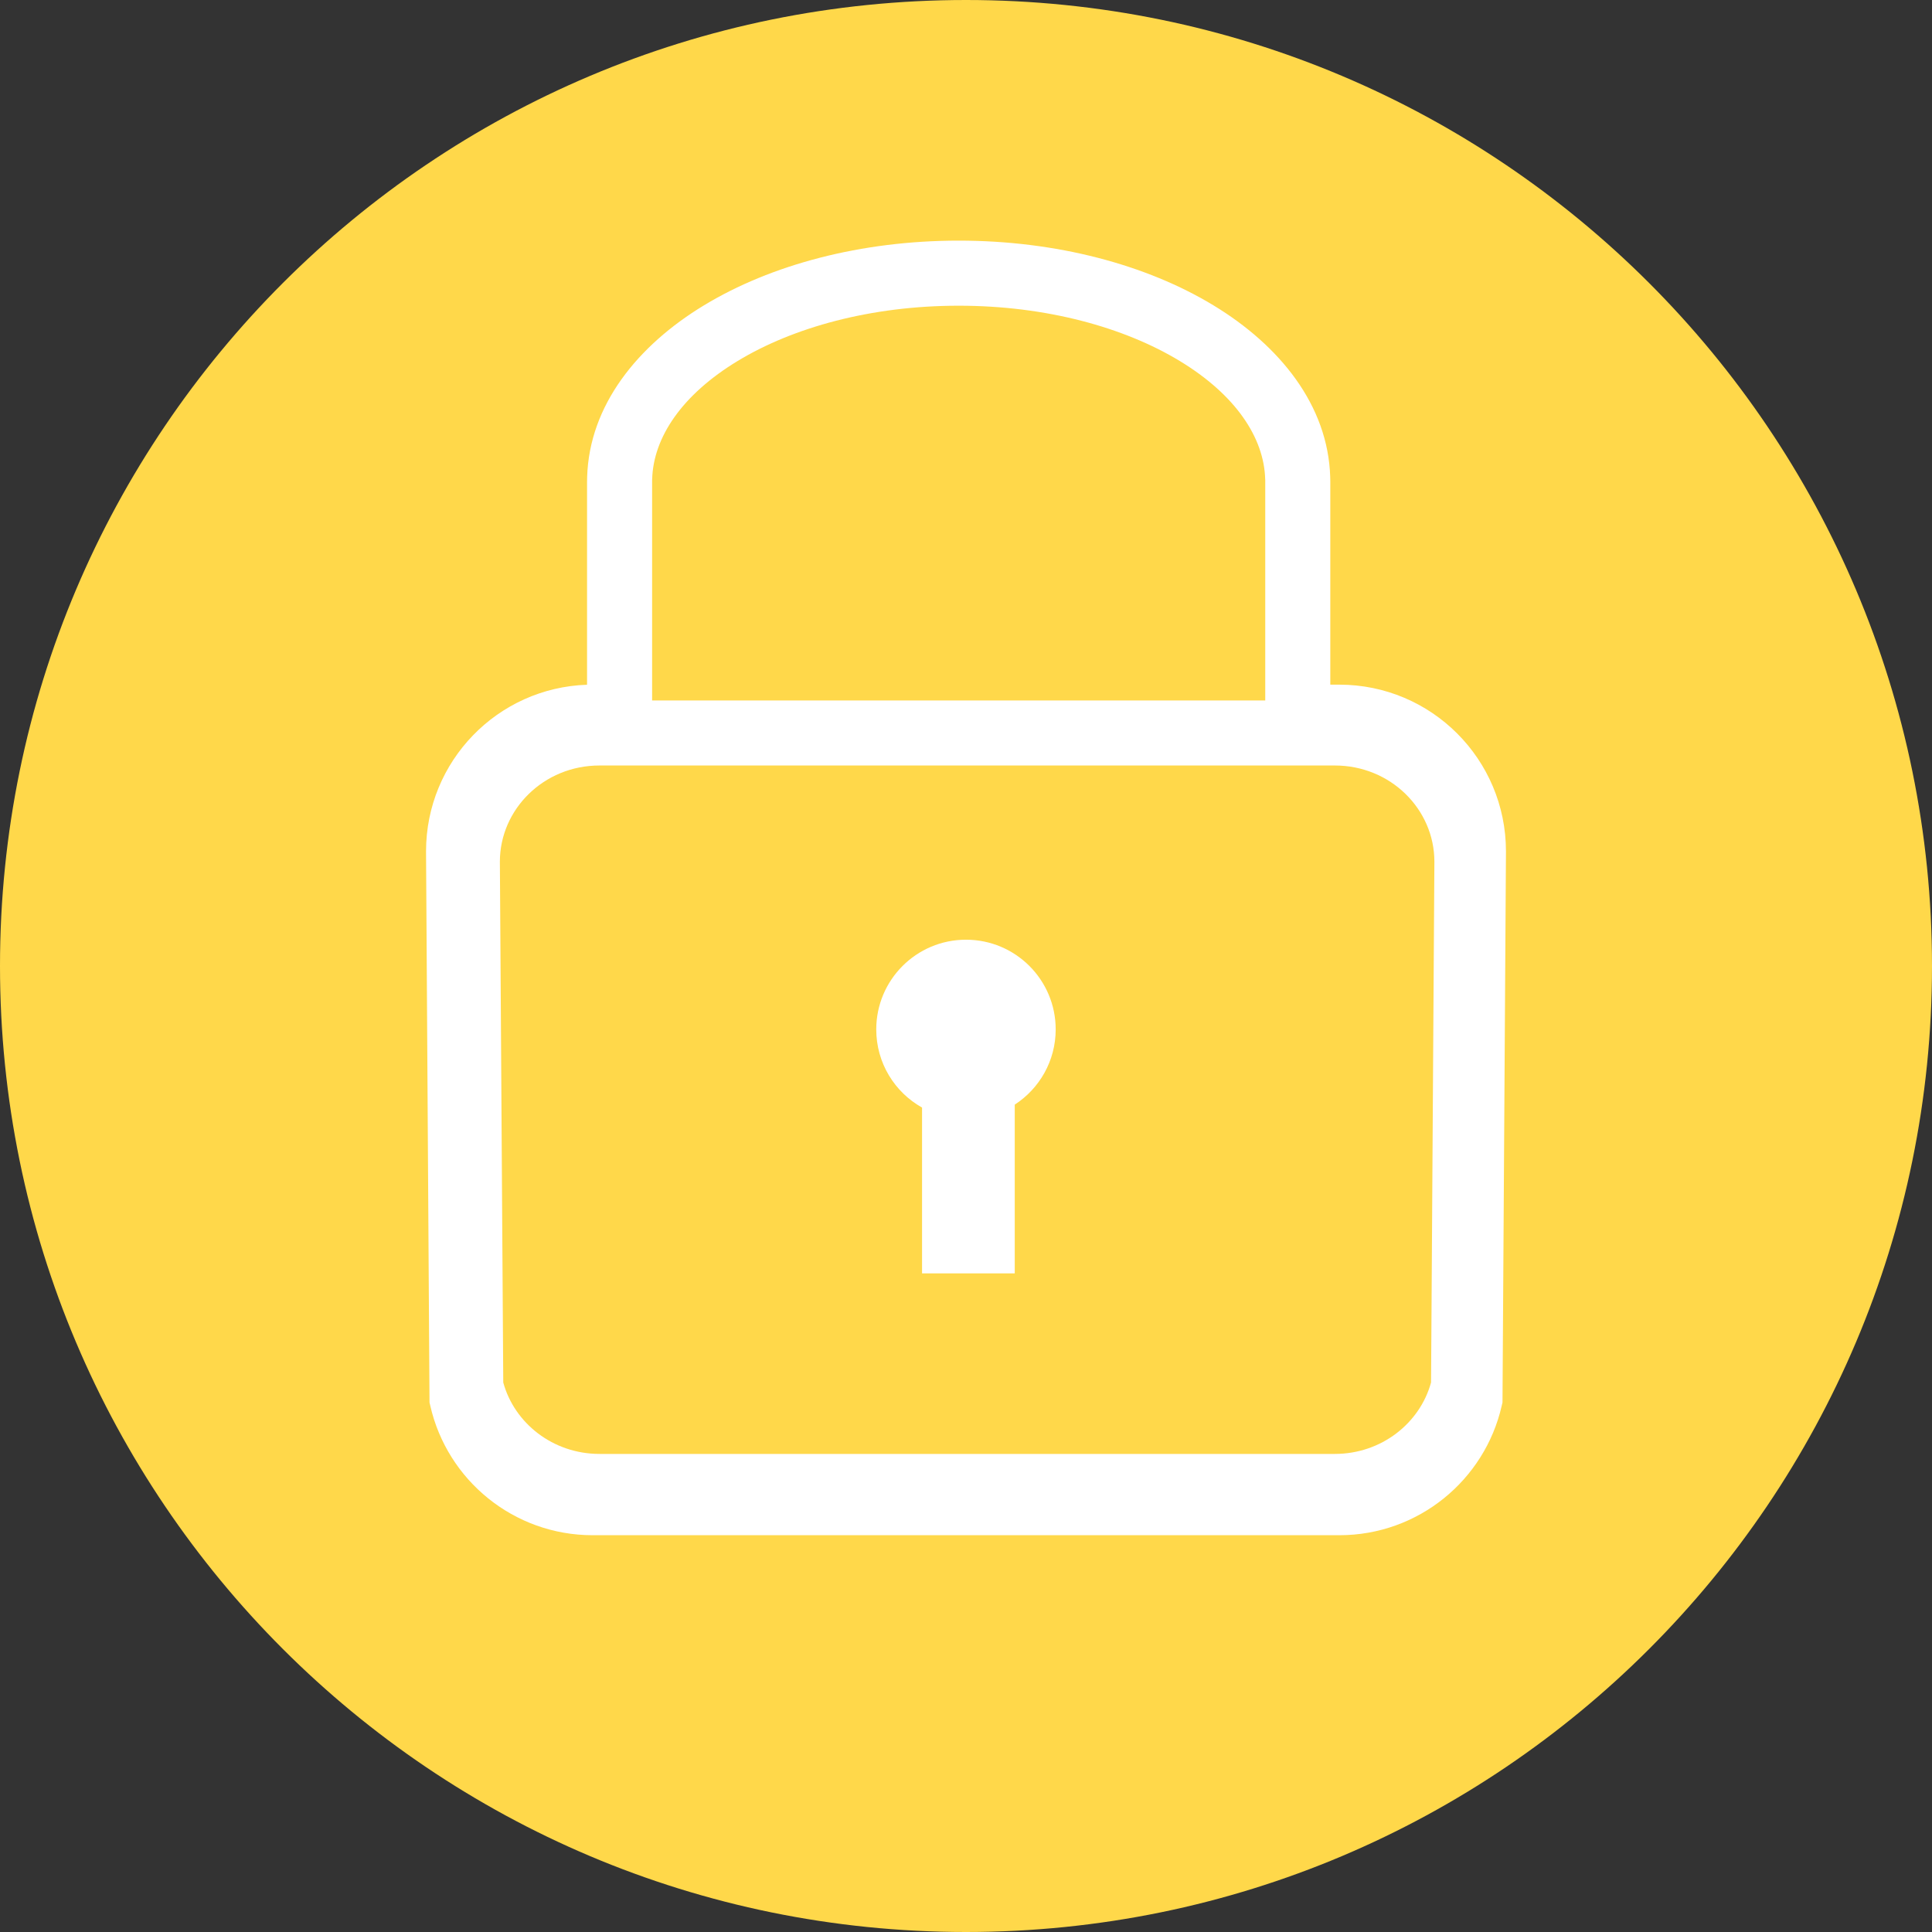
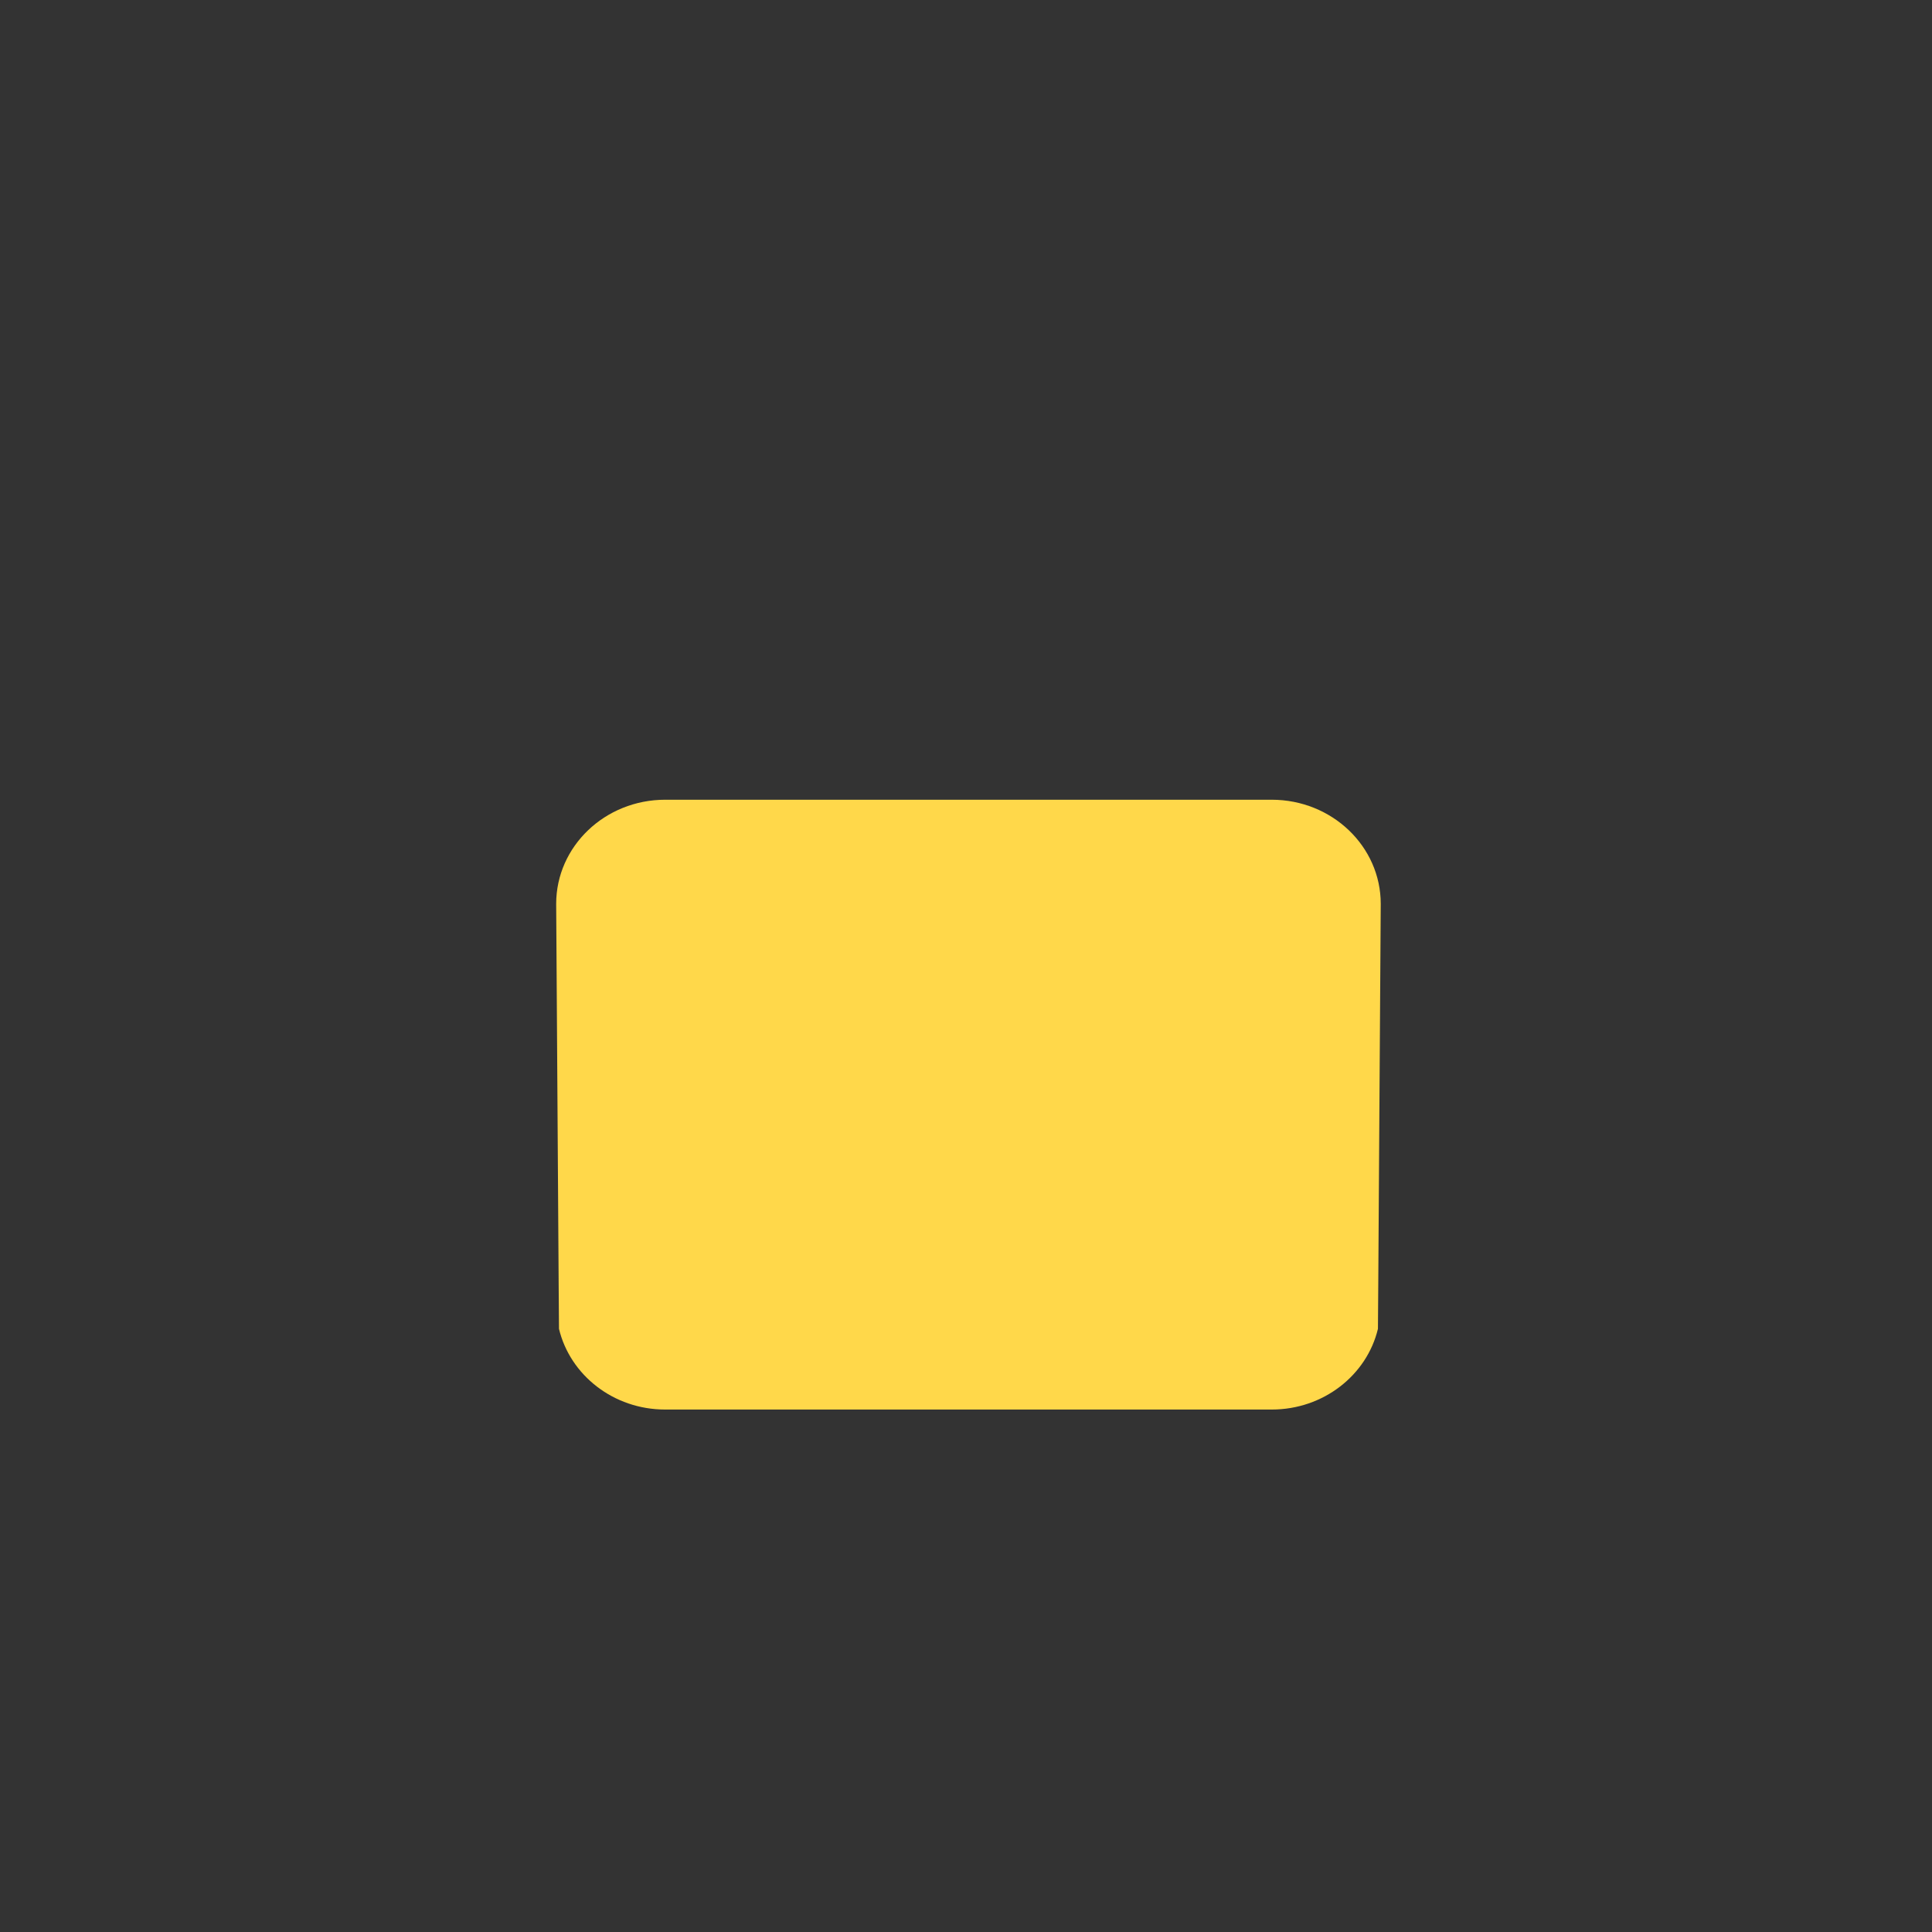
<svg xmlns="http://www.w3.org/2000/svg" width="64" height="64" viewBox="0 0 64 64" fill="none">
  <rect x="0" y="0" width="64" height="64" fill="#333333" stroke="none" />
-   <path d="M32 64C49.673 64 64 49.673 64 32C64 14.327 49.673 0 32 0C14.327 0 0 14.327 0 32C0 49.673 14.327 64 32 64Z" fill="#FFD84A" />
-   <path fill-rule="evenodd" clip-rule="evenodd" d="M24.437 11.957C22.585 13.079 21.642 14.495 21.604 15.873L21.603 15.888L21.602 15.903C21.602 15.903 21.602 15.904 21.602 15.906C21.602 15.908 21.602 15.912 21.602 15.918C21.602 15.93 21.602 15.943 21.602 15.964V24.834H19.634C17.776 24.834 16.27 26.339 16.268 28.2C16.268 28.201 16.268 28.202 16.268 28.203L16.382 46.2C16.761 47.639 18.075 48.701 19.634 48.701H44.366C45.925 48.701 47.239 47.639 47.618 46.2L47.63 44.38L47.63 44.38L47.732 28.203C47.732 28.202 47.732 28.201 47.732 28.2C47.73 26.339 46.224 24.834 44.366 24.834H41.913V15.964C41.913 15.943 41.913 15.93 41.913 15.918C41.913 15.908 41.913 15.903 41.913 15.903L41.912 15.888L41.911 15.873C41.873 14.495 40.931 13.079 39.079 11.957C37.245 10.846 34.663 10.127 31.759 10.127C28.854 10.127 26.271 10.846 24.437 11.957ZM23.321 10.114C25.542 8.768 28.523 7.971 31.759 7.971C34.994 7.971 37.975 8.768 40.196 10.114C42.394 11.446 43.994 13.423 44.065 15.801C44.068 15.864 44.068 15.924 44.068 15.958V22.68H44.366C47.416 22.68 49.887 25.151 49.887 28.203V28.206L49.785 44.394L49.785 44.394L49.772 46.458L49.745 46.573C49.185 49.027 46.988 50.856 44.366 50.856H19.634C17.012 50.856 14.815 49.027 14.255 46.573L14.228 46.458L14.113 28.206V28.203C14.113 25.214 16.484 22.781 19.447 22.683L19.447 15.958C19.447 15.924 19.447 15.864 19.45 15.801C19.521 13.423 21.122 11.446 23.321 10.114Z" fill="white" />
  <path d="M45.739 29.942L45.657 42.508L45.646 44.019C45.28 45.551 43.842 46.693 42.127 46.693H22.036C20.32 46.693 18.885 45.551 18.517 44.019L18.506 42.508L18.424 29.942C18.424 28.037 20.04 26.492 22.036 26.492H42.127C44.123 26.492 45.739 28.037 45.739 29.942Z" fill="#FFD84A" />
-   <path d="M34.971 34.101C34.971 35.144 34.43 36.064 33.615 36.592V42.182H30.544V36.689C29.639 36.183 29.027 35.213 29.027 34.101C29.027 32.461 30.357 31.129 31.999 31.129C33.641 31.129 34.971 32.459 34.971 34.101Z" fill="white" />
-   <path fill-rule="evenodd" clip-rule="evenodd" d="M16.559 28.542C16.559 28.543 16.559 28.544 16.559 28.545L16.671 45.797C17.039 47.142 18.314 48.163 19.859 48.163H44.217C45.763 48.163 47.037 47.143 47.405 45.797L47.417 44.061L47.516 28.545C47.516 28.544 47.516 28.543 47.516 28.542C47.515 26.808 46.066 25.358 44.217 25.358H19.859C18.011 25.358 16.561 26.809 16.559 28.542ZM14.404 28.545C14.404 25.569 16.872 23.203 19.859 23.203H44.217C47.203 23.203 49.671 25.566 49.671 28.545V28.549L49.572 44.076L49.558 46.063L49.531 46.18C48.971 48.57 46.789 50.318 44.217 50.318H19.859C17.289 50.318 15.105 48.57 14.545 46.18L14.517 46.063L14.404 28.549V28.545Z" fill="white" />
</svg>